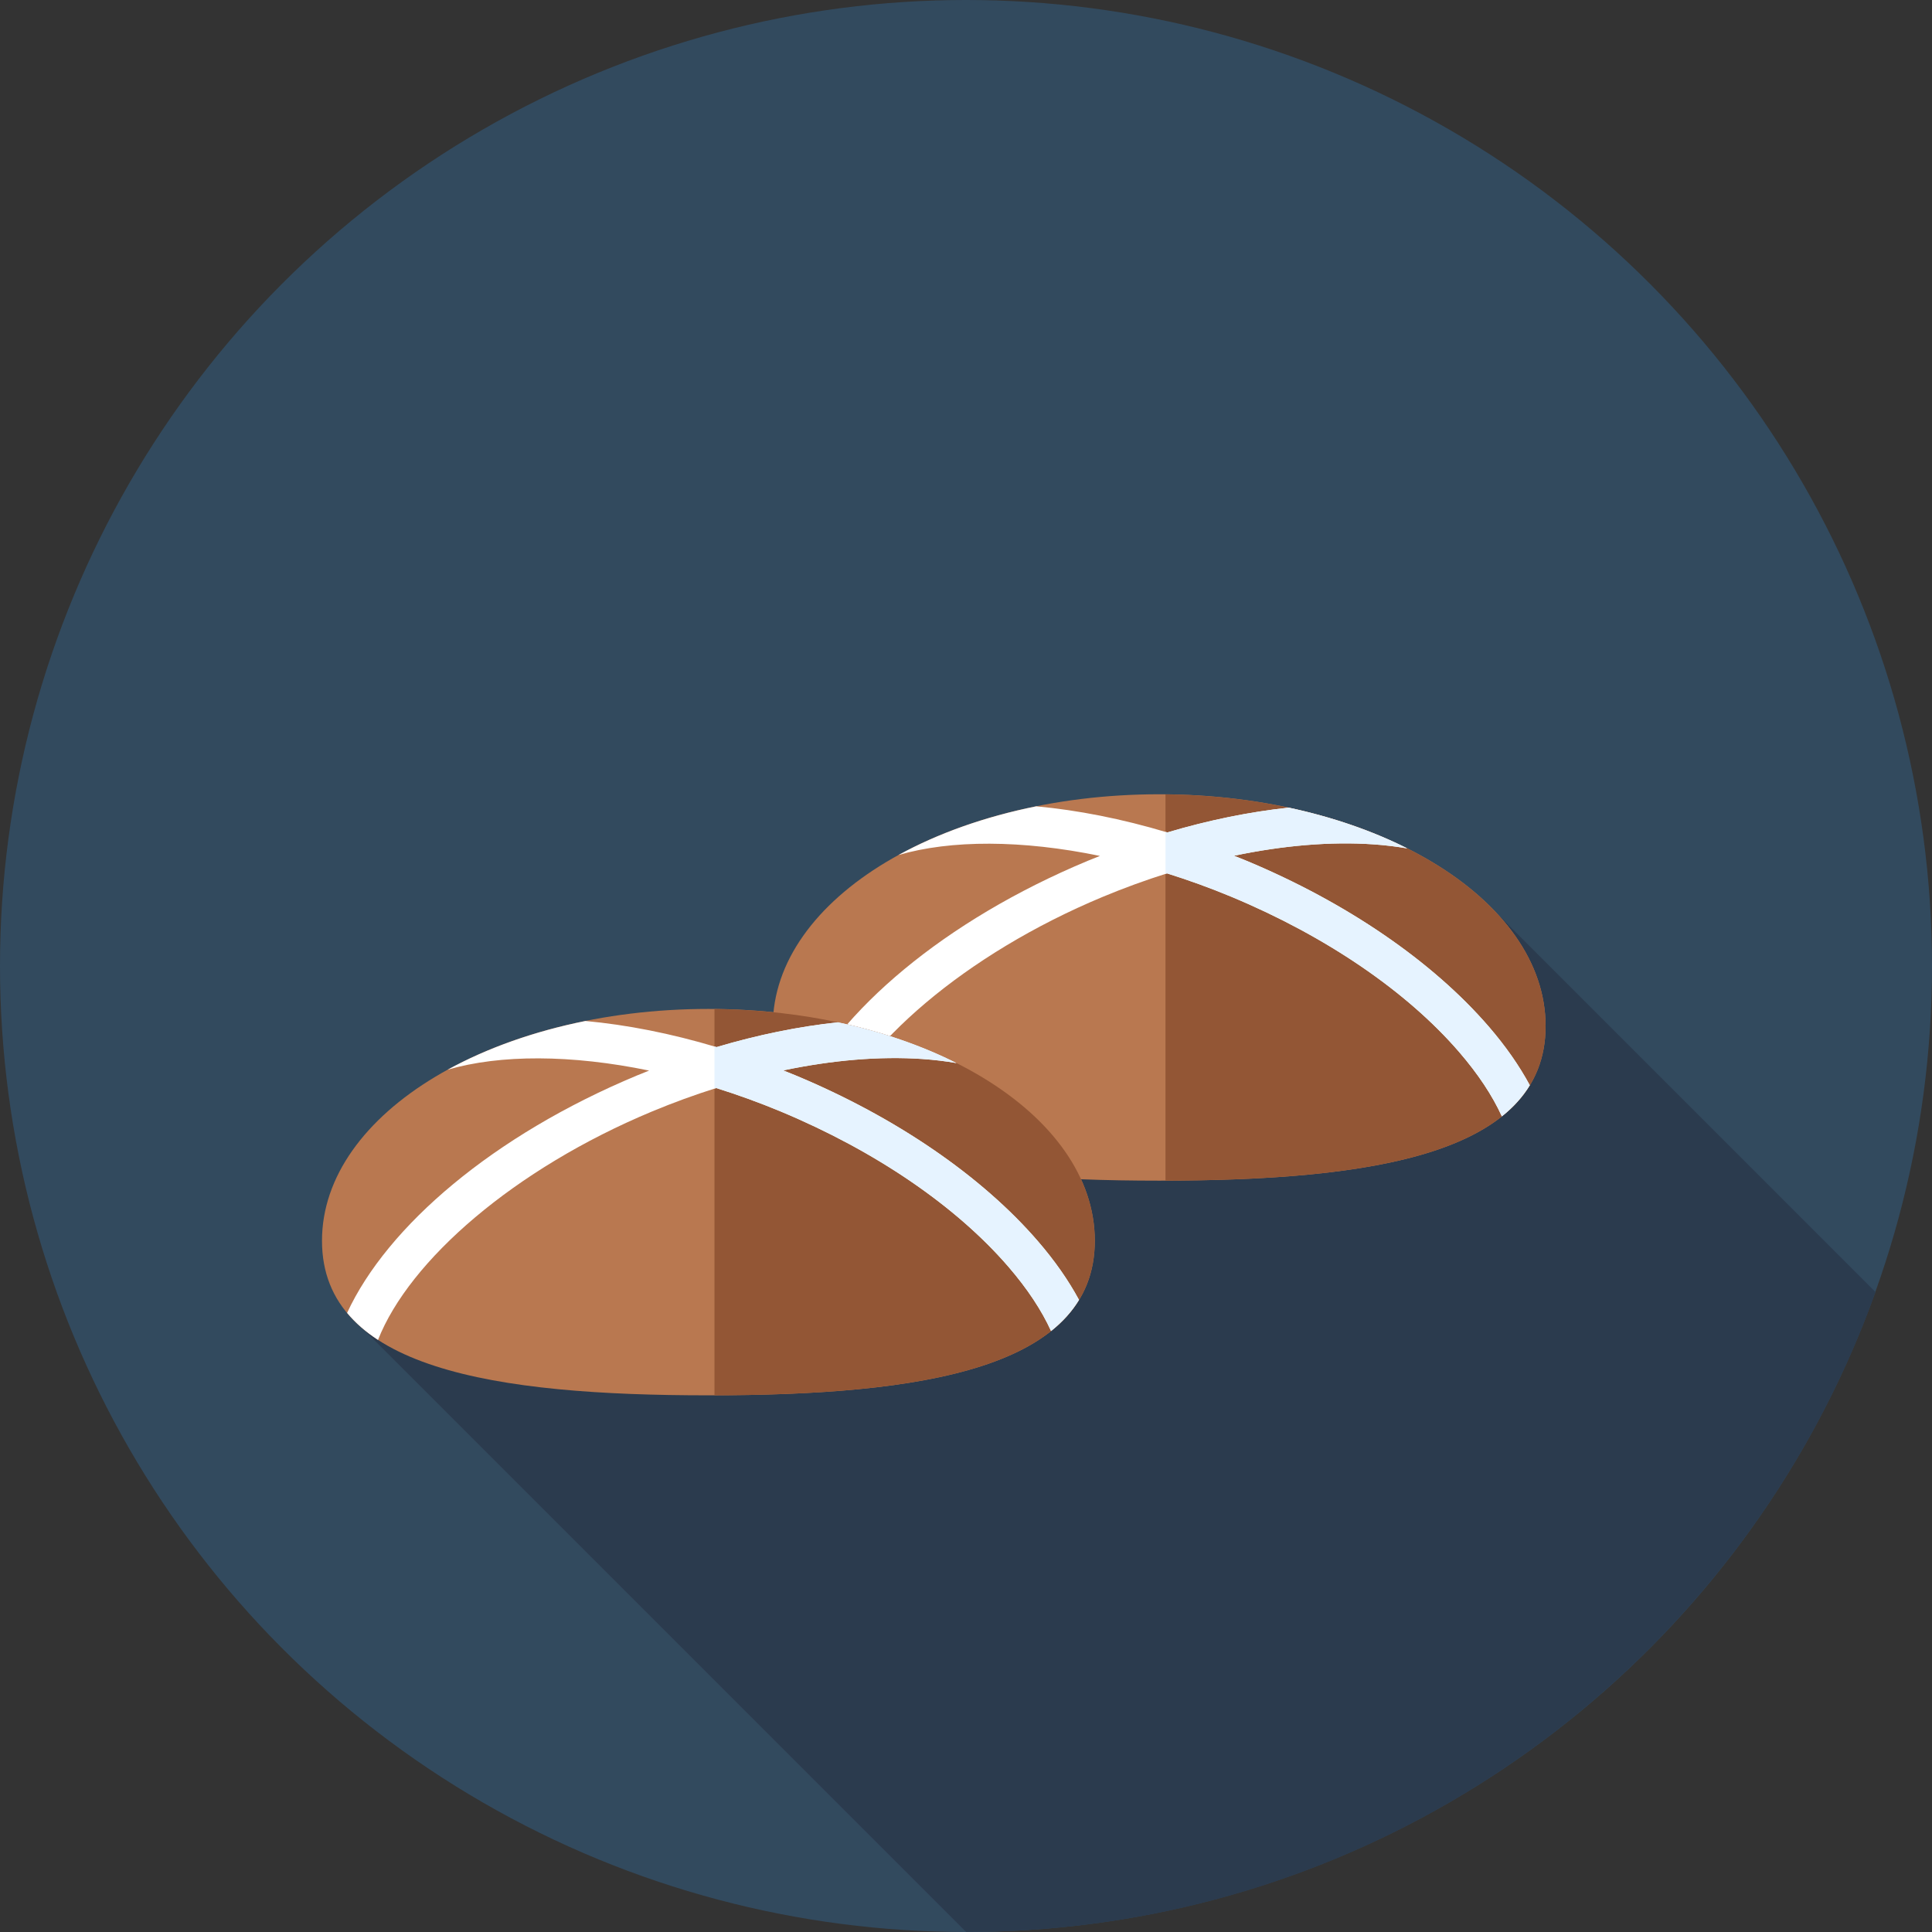
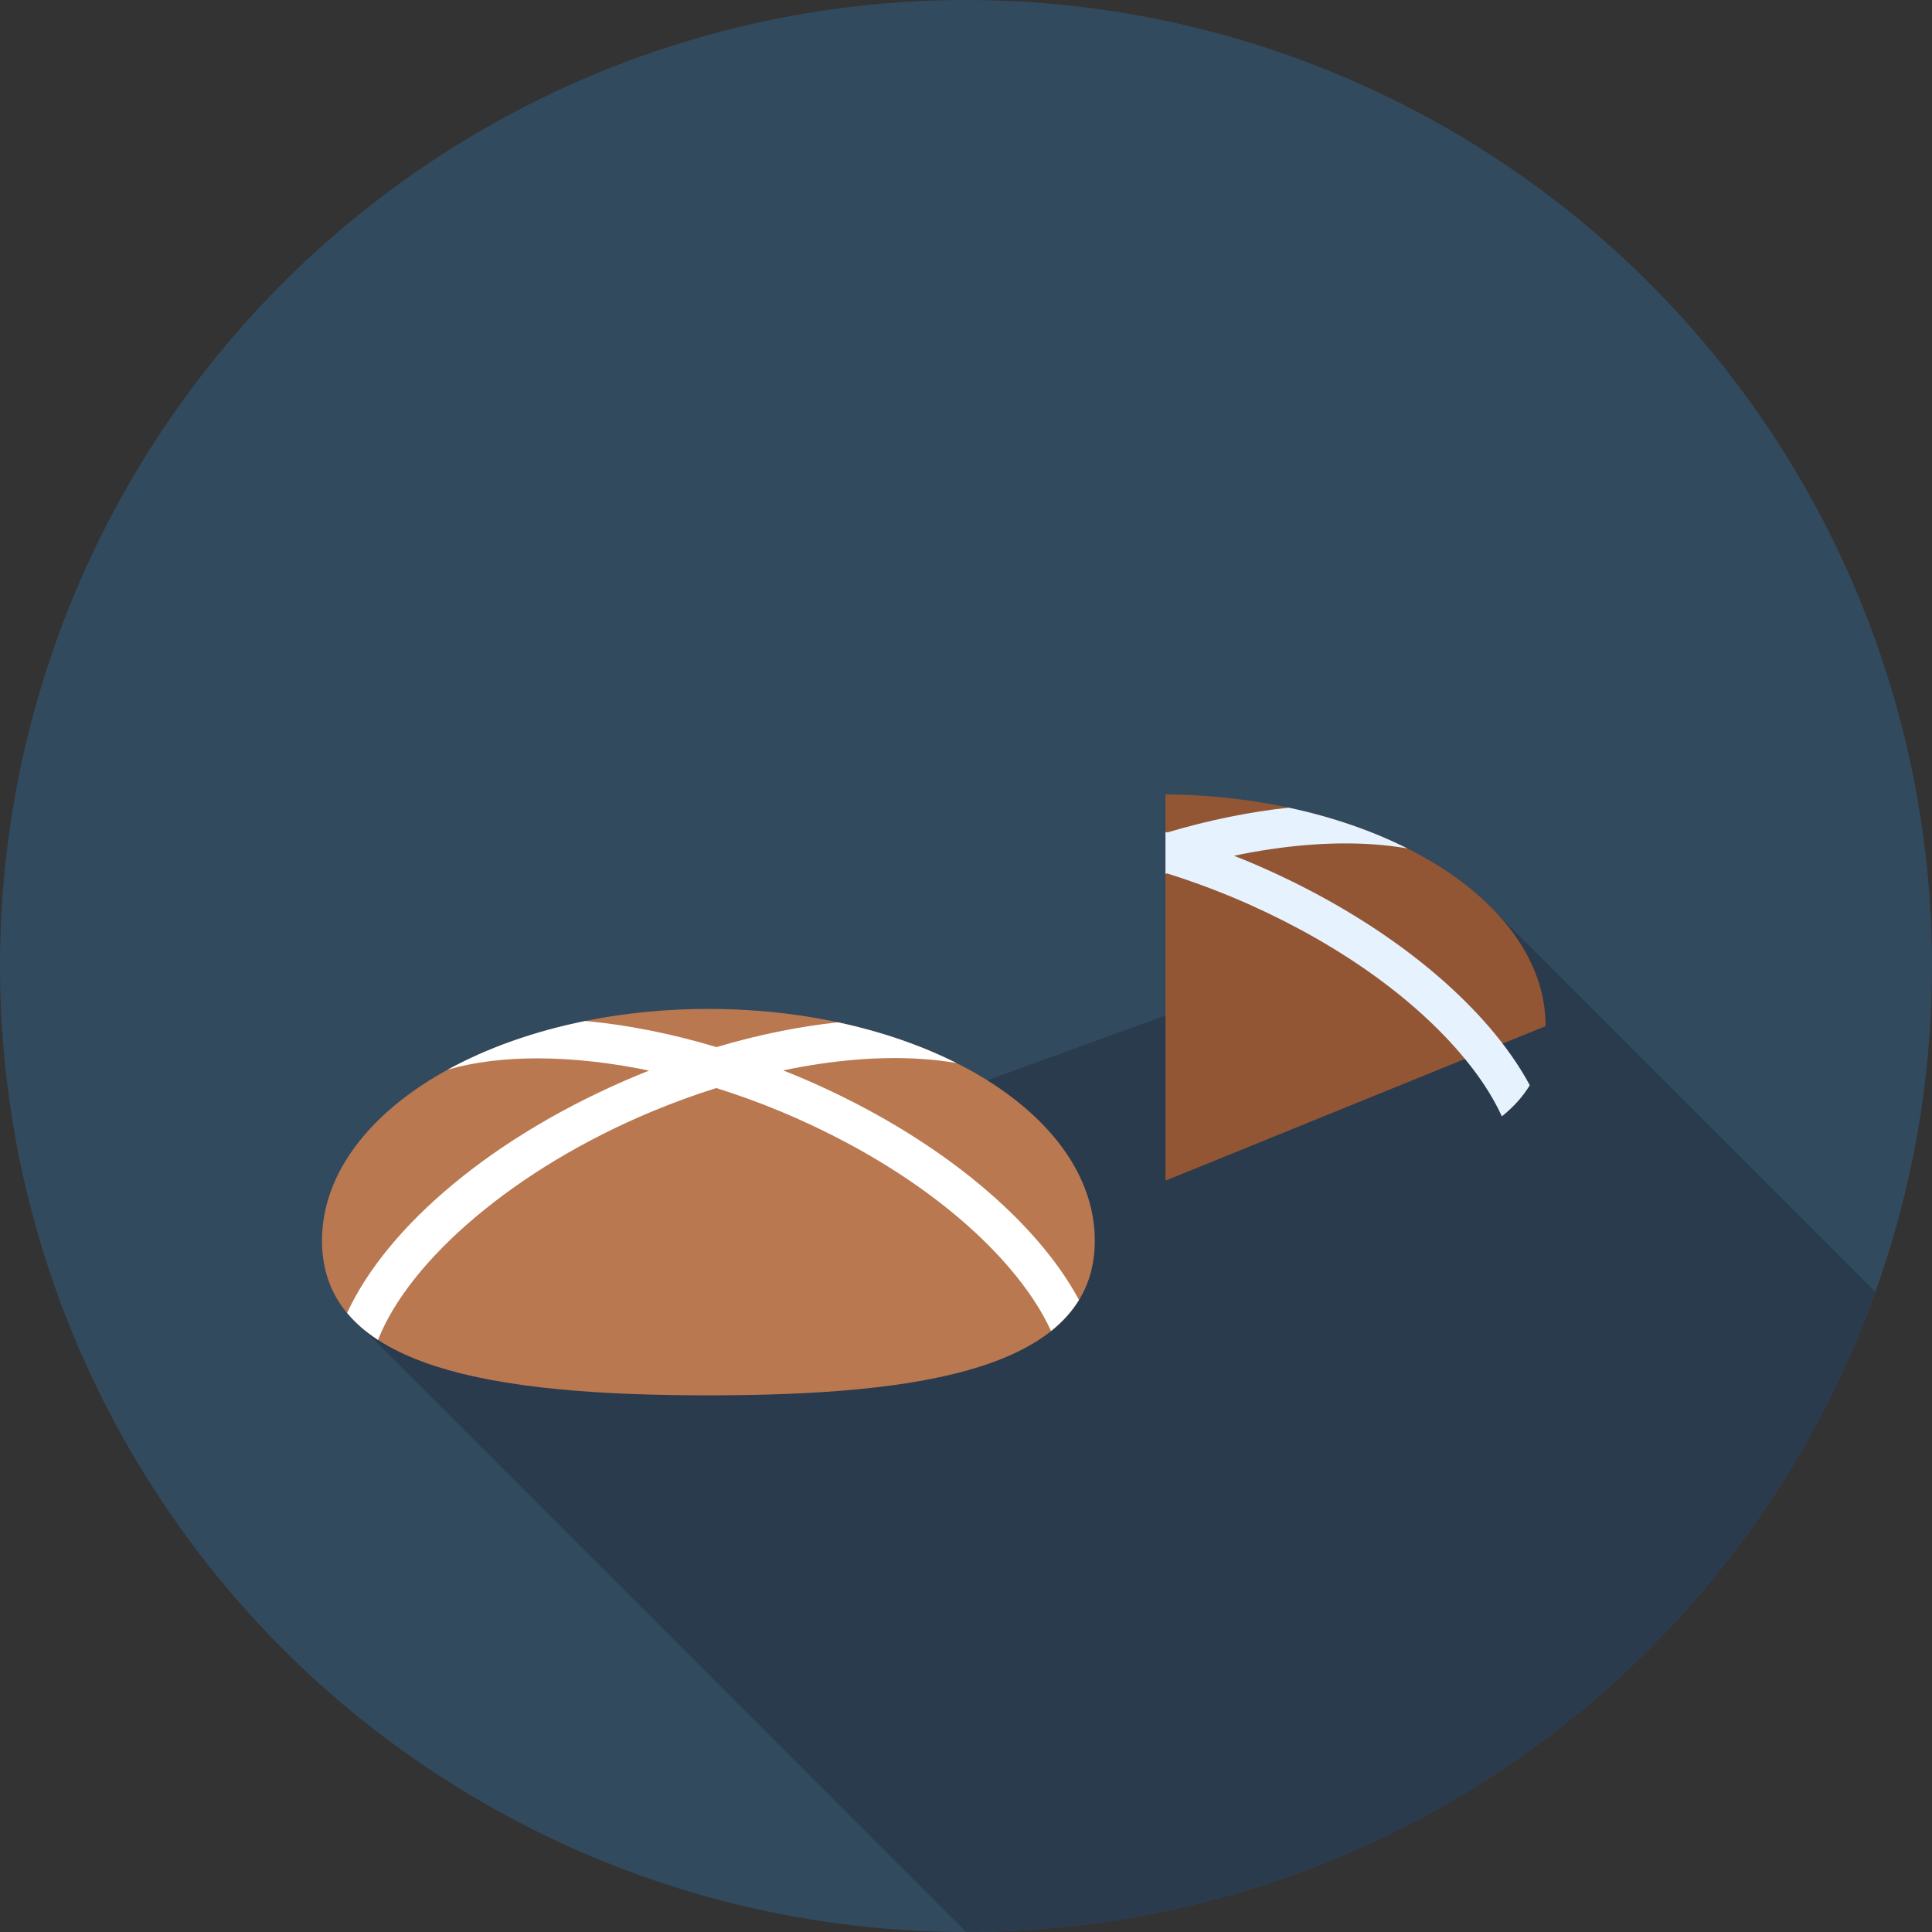
<svg xmlns="http://www.w3.org/2000/svg" height="800px" width="800px" version="1.1" id="Layer_1" viewBox="0 0 512 512" xml:space="preserve">
  <rect x="0" y="0" width="512" height="512" fill="#333333" stroke="none" />
  <circle style="fill:#324A5E;" cx="256" cy="256" r="256" />
  <path style="fill:#2B3B4E;" d="M393.113,238.49L91.986,347.934L256.05,512c111.037-0.021,205.54-70.74,240.983-169.589  L393.113,238.49z" />
-   <path style="fill:#B97850;" d="M409.6,271.929c0,33.932-45.846,40.96-102.4,40.96s-102.4-7.028-102.4-40.96  s45.846-61.44,102.4-61.44S409.6,237.997,409.6,271.929z" />
-   <path style="fill:#935635;" d="M409.6,271.929c0-33.597-44.951-60.878-100.733-61.414v102.367  C364.649,312.742,409.6,305.526,409.6,271.929z" />
-   <path style="fill:#FFFFFF;" d="M394.516,272.031c-14.919-17.282-37.71-32.878-64.176-43.911c-1.11-0.464-2.219-0.896-3.327-1.338  c13.04-2.732,25.588-3.798,36.917-3.025c3.177,0.219,6.173,0.59,9.014,1.079c-9.235-4.646-19.853-8.33-31.435-10.8  c-10.373,1.115-21.195,3.303-32.151,6.568c-12.069-3.62-23.783-5.913-34.74-6.92c-13.691,2.757-26.1,7.189-36.521,12.91  c13.864-4.058,32.768-4.036,53.393,0.233c-1.071,0.428-2.143,0.848-3.213,1.293c-38.035,15.856-66.15,39.87-76.828,62.926  c2.231,2.682,4.967,5.065,8.192,7.158c8.301-21.109,36.124-45.325,72.614-60.538c5.666-2.362,11.354-4.427,17.012-6.213  c5.665,1.772,11.379,3.834,17.091,6.213c25.01,10.428,46.435,25.033,60.325,41.124c5.049,5.847,8.828,11.579,11.321,17.049  c3.031-2.413,5.522-5.151,7.404-8.244C402.642,282.464,399.024,277.251,394.516,272.031z" />
+   <path style="fill:#935635;" d="M409.6,271.929c0-33.597-44.951-60.878-100.733-61.414v102.367  z" />
  <path style="fill:#E6F3FF;" d="M394.516,272.031c-14.919-17.282-37.71-32.878-64.176-43.911c-1.11-0.464-2.219-0.896-3.327-1.338  c13.04-2.732,25.588-3.798,36.917-3.025c3.179,0.219,6.173,0.59,9.014,1.079c-9.235-4.646-19.853-8.33-31.434-10.8  c-10.373,1.115-21.195,3.303-32.151,6.568c-0.164-0.05-0.328-0.093-0.491-0.141v11.123c0.134-0.043,0.269-0.09,0.403-0.133  c5.663,1.772,11.379,3.834,17.091,6.213c25.01,10.428,46.435,25.033,60.325,41.124c5.049,5.847,8.828,11.579,11.321,17.049  c3.031-2.413,5.52-5.151,7.404-8.244C402.642,282.464,399.024,277.251,394.516,272.031z" />
  <path style="fill:#B97850;" d="M290.133,328.818c0,33.932-45.846,40.96-102.4,40.96s-102.4-7.028-102.4-40.96  s45.846-61.44,102.4-61.44S290.133,294.886,290.133,328.818z" />
-   <path style="fill:#935635;" d="M290.133,328.818c0-33.609-44.982-60.897-100.79-61.416v102.369  C245.151,369.636,290.133,362.427,290.133,328.818z" />
  <path style="fill:#FFFFFF;" d="M275.049,328.919c-14.919-17.282-37.71-32.878-64.176-43.911c-1.11-0.464-2.219-0.896-3.327-1.338  c13.04-2.732,25.588-3.798,36.917-3.025c3.177,0.219,6.173,0.59,9.014,1.079c-9.235-4.646-19.853-8.33-31.434-10.8  c-10.373,1.115-21.195,3.303-32.151,6.568c-12.069-3.62-23.783-5.913-34.74-6.92c-13.691,2.757-26.1,7.189-36.521,12.91  c13.864-4.058,32.768-4.036,53.393,0.233c-1.071,0.428-2.143,0.848-3.213,1.293c-38.035,15.856-66.15,39.871-76.828,62.926  c2.231,2.682,4.967,5.065,8.192,7.158c8.301-21.109,36.124-45.325,72.614-60.538c5.666-2.362,11.354-4.427,17.012-6.213  c5.665,1.772,11.379,3.834,17.091,6.213c25.01,10.428,46.435,25.033,60.325,41.124c5.049,5.847,8.828,11.579,11.321,17.049  c3.031-2.413,5.522-5.151,7.404-8.244C283.176,339.353,279.557,334.139,275.049,328.919z" />
-   <path style="fill:#E6F3FF;" d="M275.049,328.919c-14.919-17.282-37.71-32.878-64.176-43.911c-1.11-0.464-2.219-0.896-3.327-1.338  c13.04-2.732,25.588-3.798,36.917-3.025c3.179,0.219,6.173,0.59,9.014,1.079c-9.235-4.646-19.853-8.33-31.434-10.8  c-10.373,1.115-21.195,3.303-32.151,6.568c-0.184-0.055-0.365-0.103-0.55-0.159v11.157c0.153-0.05,0.307-0.103,0.462-0.152  c5.665,1.772,11.38,3.834,17.091,6.213c25.01,10.428,46.435,25.033,60.325,41.124c5.049,5.847,8.828,11.579,11.321,17.049  c3.031-2.413,5.522-5.151,7.404-8.244C283.176,339.353,279.557,334.139,275.049,328.919z" />
</svg>